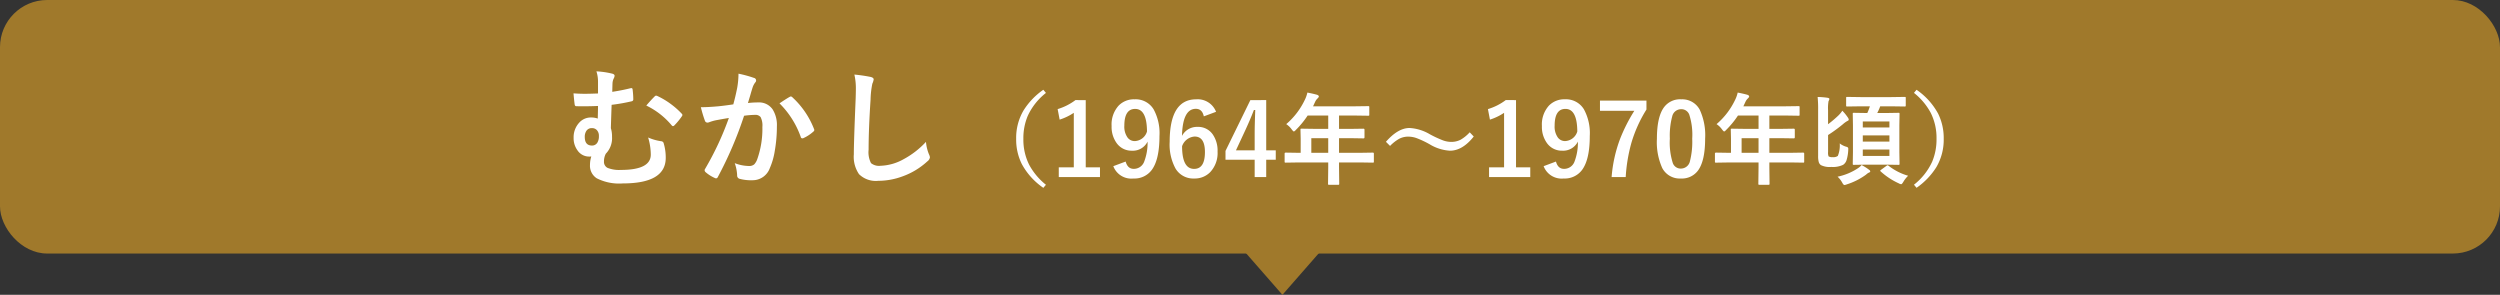
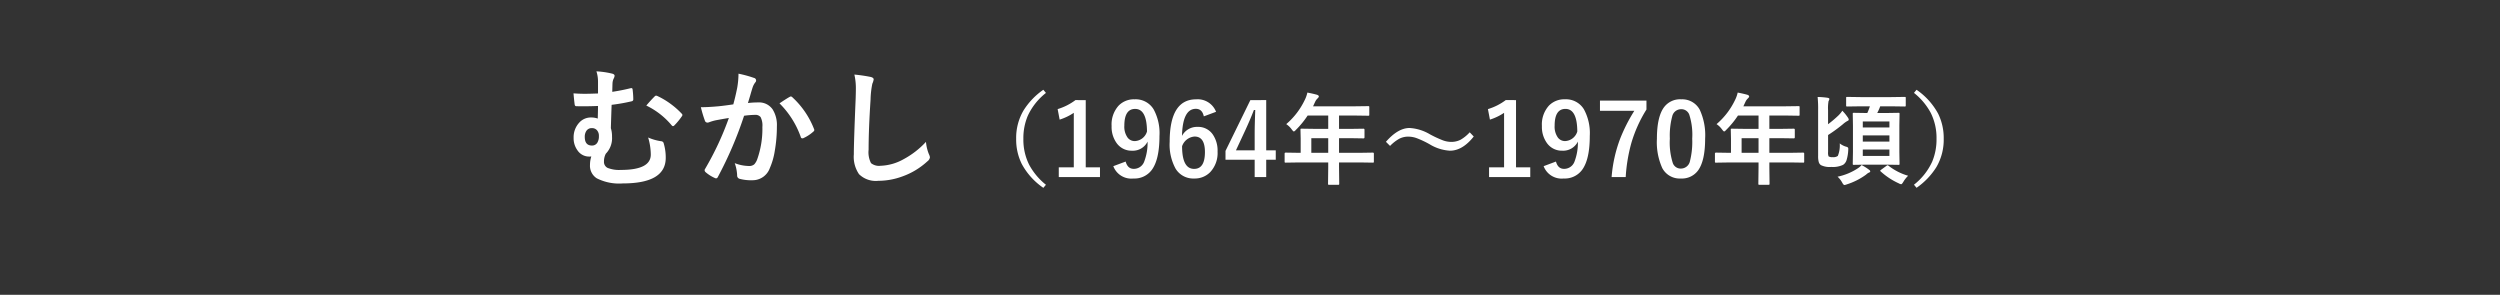
<svg xmlns="http://www.w3.org/2000/svg" width="424" height="50" viewBox="0 0 424 50">
  <rect x="0" y="0" width="424" height="50" fill="#333333" stroke="none" />
  <g id="グループ_3557" data-name="グループ 3557" transform="translate(-247 -600)">
-     <rect id="長方形_1604" data-name="長方形 1604" width="424" height="43" rx="8" transform="translate(247 600)" fill="#a0792b" />
    <path id="パス_1978" data-name="パス 1978" d="M-116.578-14.147V-16.1a5.624,5.624,0,0,0-.269-1.8,14.392,14.392,0,0,1,2.621.376q.462.107.462.376a1.187,1.187,0,0,1-.172.5,2.224,2.224,0,0,0-.183.752q-.011.236-.021.666-.011.537-.021.806,1.622-.247,3.04-.6a1.353,1.353,0,0,1,.236-.032q.161,0,.183.3a13.844,13.844,0,0,1,.107,1.59.32.32,0,0,1-.269.344,30.762,30.762,0,0,1-3.405.6q-.054,1.439-.129,3.953A4.792,4.792,0,0,1-114.2-6.8a3.766,3.766,0,0,1-1.053,2.868,2.749,2.749,0,0,0-.312,1.321,1.128,1.128,0,0,0,.612,1.085,5.341,5.341,0,0,0,2.267.344q5.06,0,5.06-2.6a10.23,10.23,0,0,0-.451-2.9,8.382,8.382,0,0,0,2.213.634.467.467,0,0,1,.44.4,8.426,8.426,0,0,1,.333,2.417q0,4.34-7.283,4.34a8.364,8.364,0,0,1-4.415-.87,2.516,2.516,0,0,1-1.149-2.256,4.688,4.688,0,0,1,.226-1.45,1.924,1.924,0,0,1-.354.021A2.366,2.366,0,0,1-120.059-4.5a3.475,3.475,0,0,1-.655-2.116,3.637,3.637,0,0,1,.956-2.589,2.622,2.622,0,0,1,1.966-.87,3.379,3.379,0,0,1,1.171.183q.043-1.45.043-2.138-1.171.054-2.438.054-.709,0-1.235-.011-.258,0-.29-.333-.086-.612-.193-1.848.967.075,1.955.075Q-118.039-14.094-116.578-14.147Zm-1.031,5.876a1.071,1.071,0,0,0-.945.473,1.787,1.787,0,0,0-.269,1.021q0,1.493,1.278,1.461a1.023,1.023,0,0,0,.859-.5,2,2,0,0,0,.258-1.106,1.4,1.4,0,0,0-.354-1.021A1.1,1.1,0,0,0-117.609-8.271Zm9.217-3.824q.827-.967,1.407-1.536a.38.38,0,0,1,.258-.15.655.655,0,0,1,.2.054,13.136,13.136,0,0,1,2.449,1.482,13.16,13.16,0,0,1,1.708,1.536.309.309,0,0,1,.107.215.421.421,0,0,1-.107.236,10.979,10.979,0,0,1-1.257,1.525.358.358,0,0,1-.236.129q-.107,0-.247-.172A12.887,12.887,0,0,0-108.393-12.1Zm14.76-.2q.333-1.192.655-2.771a14.564,14.564,0,0,0,.226-2.438,19.725,19.725,0,0,1,2.632.72.434.434,0,0,1,.354.44.462.462,0,0,1-.15.333,2.894,2.894,0,0,0-.44.838q-.161.494-.419,1.4-.247.827-.376,1.246a14.448,14.448,0,0,1,1.719-.1,2.784,2.784,0,0,1,2.471,1.182,5,5,0,0,1,.72,2.89A24,24,0,0,1-86.6-4.4a11.651,11.651,0,0,1-.838,2.911A3.1,3.1,0,0,1-90.4.569,7.432,7.432,0,0,1-92.58.322a.571.571,0,0,1-.4-.612,7.12,7.12,0,0,0-.408-2.041,6.843,6.843,0,0,0,2.417.483,1.292,1.292,0,0,0,.892-.279,2.532,2.532,0,0,0,.516-.892A15.442,15.442,0,0,0-88.7-8.465a3.158,3.158,0,0,0-.3-1.676,1.115,1.115,0,0,0-.956-.376,14.345,14.345,0,0,0-1.848.15A64.638,64.638,0,0,1-96.232-.021q-.118.269-.322.269A.536.536,0,0,1-96.8.172a6.26,6.26,0,0,1-1.525-.967.481.481,0,0,1-.172-.322.414.414,0,0,1,.086-.247A50.184,50.184,0,0,0-94.385-9.99q-.752.118-2.148.376a7.667,7.667,0,0,0-1.214.354.81.81,0,0,1-.269.054.454.454,0,0,1-.44-.344,21.189,21.189,0,0,1-.677-2.267q1.214,0,2.9-.15Q-95.04-12.085-93.633-12.3Zm7.831-.172q1.235-.838,1.783-1.128a.3.3,0,0,1,.15-.043.414.414,0,0,1,.269.15,14.344,14.344,0,0,1,3.652,5.35.5.5,0,0,1,.054.193.33.33,0,0,1-.14.247,6.629,6.629,0,0,1-1.654,1.1.472.472,0,0,1-.226.064.275.275,0,0,1-.279-.236A15.032,15.032,0,0,0-85.8-12.472Zm12.7-4.888a27.42,27.42,0,0,1,2.75.4q.526.129.526.419a2.662,2.662,0,0,1-.226.73,14.782,14.782,0,0,0-.3,2.675q-.333,5.092-.333,8.519a4.026,4.026,0,0,0,.408,2.277,2.143,2.143,0,0,0,1.611.451,8.528,8.528,0,0,0,3.856-1.085A14.521,14.521,0,0,0-60.955-5.94a7.19,7.19,0,0,0,.5,2.095,1.661,1.661,0,0,1,.172.526,1.034,1.034,0,0,1-.44.688A12.377,12.377,0,0,1-64.994-.064a11.864,11.864,0,0,1-4.061.73A4.049,4.049,0,0,1-72.31-.462a5.207,5.207,0,0,1-.881-3.362q0-2.052.312-9.507.032-1.117.032-1.525A10.382,10.382,0,0,0-73.1-17.359Zm32.493,3.115a10.537,10.537,0,0,0-3.088,3.9,9.708,9.708,0,0,0-.739,3.885,9.487,9.487,0,0,0,.979,4.391,10.98,10.98,0,0,0,2.847,3.4l-.44.523A11.577,11.577,0,0,1-44.72-2.216a9.322,9.322,0,0,1-.938-4.242,9.175,9.175,0,0,1,1.237-4.79,12.034,12.034,0,0,1,3.37-3.528Zm6.749,1.22V-1.619h2.416V.033h-6.989V-1.619h2.548v-9.247a9.364,9.364,0,0,1-2.4,1.154l-.34-1.785a9.61,9.61,0,0,0,3.021-1.527ZM-27.089-2.6q.34,1.237,1.361,1.237A1.867,1.867,0,0,0-23.96-2.548a8.957,8.957,0,0,0,.589-3.437,2.783,2.783,0,0,1-2.648,1.544,3.09,3.09,0,0,1-2.59-1.278,4.671,4.671,0,0,1-.863-2.905,4.749,4.749,0,0,1,1.2-3.47,3.614,3.614,0,0,1,2.706-1.062,3.554,3.554,0,0,1,3.212,1.685,8.44,8.44,0,0,1,1,4.532q0,4.018-1.32,5.777A3.648,3.648,0,0,1-25.77.274a3.255,3.255,0,0,1-3.412-2.092Zm3.619-5.1q-.025-3.827-2.009-3.827-1.834,0-1.834,2.855a3.177,3.177,0,0,0,.548,2,1.5,1.5,0,0,0,1.237.6A2.257,2.257,0,0,0-23.47-7.7Zm11.712-3.337-2.075.772q-.274-1.278-1.353-1.278-2.241,0-2.349,4.59a2.877,2.877,0,0,1,2.648-1.527,3,3,0,0,1,2.565,1.27,4.837,4.837,0,0,1,.822,2.93A4.73,4.73,0,0,1-12.754-.8,3.65,3.65,0,0,1-15.46.274,3.5,3.5,0,0,1-18.623-1.4a8.5,8.5,0,0,1-1-4.549q0-7.205,4.491-7.205A3.334,3.334,0,0,1-11.758-11.04ZM-17.519-5.2q0,3.843,2.042,3.843,1.834,0,1.834-2.855,0-2.631-1.751-2.631A2.425,2.425,0,0,0-17.519-5.2ZM-3.25-13.024v8.517h1.619v1.6H-3.25V.033H-5.208V-2.905h-4.947v-1.5l4.217-8.616ZM-5.208-4.507V-7.363q0-1.361.1-3.976h-.232q-.581,1.527-1.444,3.4l-1.6,3.437Zm7.4,2.059L.063-2.416q-.141,0-.166-.033A.286.286,0,0,1-.128-2.6V-3.951q0-.166.191-.166l2.125.033h.407V-6.466L2.561-7.994q0-.133.033-.158a.335.335,0,0,1,.166-.025l2.333.033H7.268v-2.266H3.781A15.071,15.071,0,0,1,1.789-7.977q-.241.274-.357.274-.091,0-.34-.324a3.63,3.63,0,0,0-.946-.921,12.386,12.386,0,0,0,3.146-4.109,5.366,5.366,0,0,0,.44-1.245q1.079.216,1.635.374.307.108.307.291,0,.125-.208.324a1.862,1.862,0,0,0-.432.614l-.34.73h7.022L14.049-12q.133,0,.158.033a.286.286,0,0,1,.025.149v1.262q0,.133-.033.158a.286.286,0,0,1-.149.025l-2.333-.033H9.1v2.266H10.92l2.324-.033q.174,0,.174.183v1.278q0,.183-.174.183L10.92-6.566H9.1v2.482h3.6l2.125-.033q.183,0,.183.166V-2.6a.25.25,0,0,1-.029.154.249.249,0,0,1-.154.029L12.7-2.449H9.1v.83l.033,2.772q0,.133-.042.166a.259.259,0,0,1-.149.025H7.434q-.149,0-.174-.042a.259.259,0,0,1-.025-.149l.033-2.772v-.83ZM4.4-4.084H7.268V-6.566H4.4ZM21.063-8.292a7.6,7.6,0,0,1,3.453,1.071,18.759,18.759,0,0,0,2.216,1.029,4.134,4.134,0,0,0,1.37.257,3.421,3.421,0,0,0,1.61-.365,6.41,6.41,0,0,0,1.552-1.262l.681.714q-1.9,2.407-4.042,2.407a7.475,7.475,0,0,1-3.453-1.1,15.956,15.956,0,0,0-2.183-1.029,4.217,4.217,0,0,0-1.4-.257,3.28,3.28,0,0,0-1.561.365,6.672,6.672,0,0,0-1.552,1.212l-.7-.7Q19.1-8.292,21.063-8.292Zm18.054-4.731V-1.619h2.416V.033H34.544V-1.619h2.548v-9.247a9.364,9.364,0,0,1-2.4,1.154l-.34-1.785a9.61,9.61,0,0,0,3.021-1.527ZM45.891-2.6q.34,1.237,1.361,1.237a1.867,1.867,0,0,0,1.768-1.187,8.957,8.957,0,0,0,.589-3.437,2.783,2.783,0,0,1-2.648,1.544,3.09,3.09,0,0,1-2.59-1.278,4.671,4.671,0,0,1-.863-2.905,4.749,4.749,0,0,1,1.2-3.47,3.614,3.614,0,0,1,2.706-1.062,3.554,3.554,0,0,1,3.212,1.685,8.44,8.44,0,0,1,1,4.532q0,4.018-1.32,5.777a3.648,3.648,0,0,1-3.1,1.436A3.255,3.255,0,0,1,43.8-1.818ZM49.51-7.7Q49.485-11.53,47.5-11.53q-1.834,0-1.834,2.855a3.177,3.177,0,0,0,.548,2,1.5,1.5,0,0,0,1.237.6A2.257,2.257,0,0,0,49.51-7.7Zm11.729-5.238v1.511a22.839,22.839,0,0,0-2.565,5.694A27.581,27.581,0,0,0,57.72.033H55.329A23.54,23.54,0,0,1,56.749-6.4a28.249,28.249,0,0,1,2.432-4.806H53.354v-1.735Zm5.877-.216a3.367,3.367,0,0,1,3.154,1.751,10.283,10.283,0,0,1,.921,4.914q0,3.752-1.2,5.4A3.39,3.39,0,0,1,67.075.274a3.34,3.34,0,0,1-3.163-1.785,10.652,10.652,0,0,1-.9-4.947q0-3.735,1.212-5.362A3.381,3.381,0,0,1,67.116-13.157Zm0,1.677a1.538,1.538,0,0,0-1.511,1.22,12.669,12.669,0,0,0-.4,3.777,11.475,11.475,0,0,0,.5,4.125,1.412,1.412,0,0,0,1.37.946,1.577,1.577,0,0,0,1.544-1.27A13.368,13.368,0,0,0,69-6.483a11.112,11.112,0,0,0-.5-4.076A1.423,1.423,0,0,0,67.116-11.48Zm8.052,9.031-2.125.033q-.141,0-.166-.033a.286.286,0,0,1-.025-.149V-3.951q0-.166.191-.166l2.125.033h.407V-6.466l-.033-1.527q0-.133.033-.158a.335.335,0,0,1,.166-.025l2.333.033h2.175v-2.266H76.762A15.071,15.071,0,0,1,74.77-7.977q-.241.274-.357.274-.091,0-.34-.324a3.63,3.63,0,0,0-.946-.921,12.386,12.386,0,0,0,3.146-4.109,5.367,5.367,0,0,0,.44-1.245q1.079.216,1.635.374.307.108.307.291,0,.125-.208.324a1.862,1.862,0,0,0-.432.614l-.34.73H84.7L87.03-12q.133,0,.158.033a.286.286,0,0,1,.025.149v1.262q0,.133-.033.158a.286.286,0,0,1-.149.025L84.7-10.409H82.083v2.266H83.9l2.324-.033q.174,0,.174.183v1.278q0,.183-.174.183L83.9-6.566H82.083v2.482h3.6l2.125-.033q.183,0,.183.166V-2.6a.249.249,0,0,1-.029.154.25.25,0,0,1-.154.029l-2.125-.033h-3.6v.83l.033,2.772q0,.133-.042.166a.259.259,0,0,1-.149.025H80.414q-.149,0-.174-.042a.259.259,0,0,1-.025-.149l.033-2.772v-.83Zm2.208-1.635h2.872V-6.566H77.376ZM97.588-11.97l-2.3.033q-.133,0-.158-.033a.286.286,0,0,1-.025-.149v-1.262q0-.133.033-.158a.286.286,0,0,1,.149-.025l2.3.033h5.13l2.316-.033q.133,0,.158.033a.286.286,0,0,1,.025.149v1.262q0,.133-.033.158a.286.286,0,0,1-.149.025l-2.316-.033h-1.834a8.6,8.6,0,0,1-.506,1.137h1.511l2.092-.033q.133,0,.158.033a.286.286,0,0,1,.025.149l-.033,1.976V-4.2l.033,1.967a.27.27,0,0,1-.029.162.25.25,0,0,1-.154.029l-2.092-.033H98.535l-2.1.033a.3.3,0,0,1-.183-.033.31.31,0,0,1-.025-.158L96.26-4.2V-8.708l-.033-1.976q0-.133.033-.158a.393.393,0,0,1,.174-.025l2.1.033h.158a8.546,8.546,0,0,0,.44-1.137Zm4.856,8.417V-4.64H97.929v1.087ZM97.929-5.985h4.516V-7.039H97.929Zm4.516-3.42H97.929v1.021h4.516ZM94.019-5.678a3.2,3.2,0,0,0,1.1.564.56.56,0,0,1,.291.141.356.356,0,0,1,.058.232q0,.091-.008.232a6.947,6.947,0,0,1-.291,1.693,1.49,1.49,0,0,1-.581.772,4.033,4.033,0,0,1-2,.357,3.369,3.369,0,0,1-1.76-.307.974.974,0,0,1-.374-.548,3.656,3.656,0,0,1-.1-1v-7.77a20.393,20.393,0,0,0-.083-2.241,13.515,13.515,0,0,1,1.668.133q.324.058.324.208a.833.833,0,0,1-.141.357,6.876,6.876,0,0,0-.083,1.544v2.382A19.555,19.555,0,0,0,93.778-10.4a4.844,4.844,0,0,0,.681-.822,8.183,8.183,0,0,1,.971,1.2.658.658,0,0,1,.116.324q0,.125-.224.216a4.2,4.2,0,0,0-.764.548,25.079,25.079,0,0,1-2.515,1.834v2.872a1.748,1.748,0,0,0,.083.747,1.193,1.193,0,0,0,.714.133,1.25,1.25,0,0,0,.855-.208A4.689,4.689,0,0,0,94.019-5.678Zm3.7,3.669a8.194,8.194,0,0,1,1.3.822.341.341,0,0,1,.174.266q0,.116-.208.191a1.672,1.672,0,0,0-.49.34,11.393,11.393,0,0,1-3.3,1.668,1.438,1.438,0,0,1-.39.1q-.125,0-.324-.324a3.85,3.85,0,0,0-.83-1.087,9.868,9.868,0,0,0,3.495-1.461A2.657,2.657,0,0,0,97.721-2.009Zm7.9,1.818A4.772,4.772,0,0,0,104.81.838q-.241.407-.374.407a1.185,1.185,0,0,1-.423-.158,11.737,11.737,0,0,1-3.046-2.009q-.083-.066-.083-.116,0-.066.166-.183l.888-.647a.478.478,0,0,1,.208-.108.409.409,0,0,1,.149.083A9.751,9.751,0,0,0,105.624-.191Zm.988-14.053.44-.531a11.671,11.671,0,0,1,3.669,4.067,9.374,9.374,0,0,1,.938,4.25,9.2,9.2,0,0,1-1.237,4.79,12.081,12.081,0,0,1-3.37,3.52l-.44-.523a10.537,10.537,0,0,0,3.088-3.9,9.746,9.746,0,0,0,.739-3.885,9.505,9.505,0,0,0-.979-4.4A10.866,10.866,0,0,0,106.611-14.244Z" transform="translate(465 630)" fill="#fff" />
-     <path id="多角形_1" data-name="多角形 1" d="M10.5,0,21,12H0Z" transform="translate(475 650) rotate(180)" fill="#a0792b" />
  </g>
</svg>